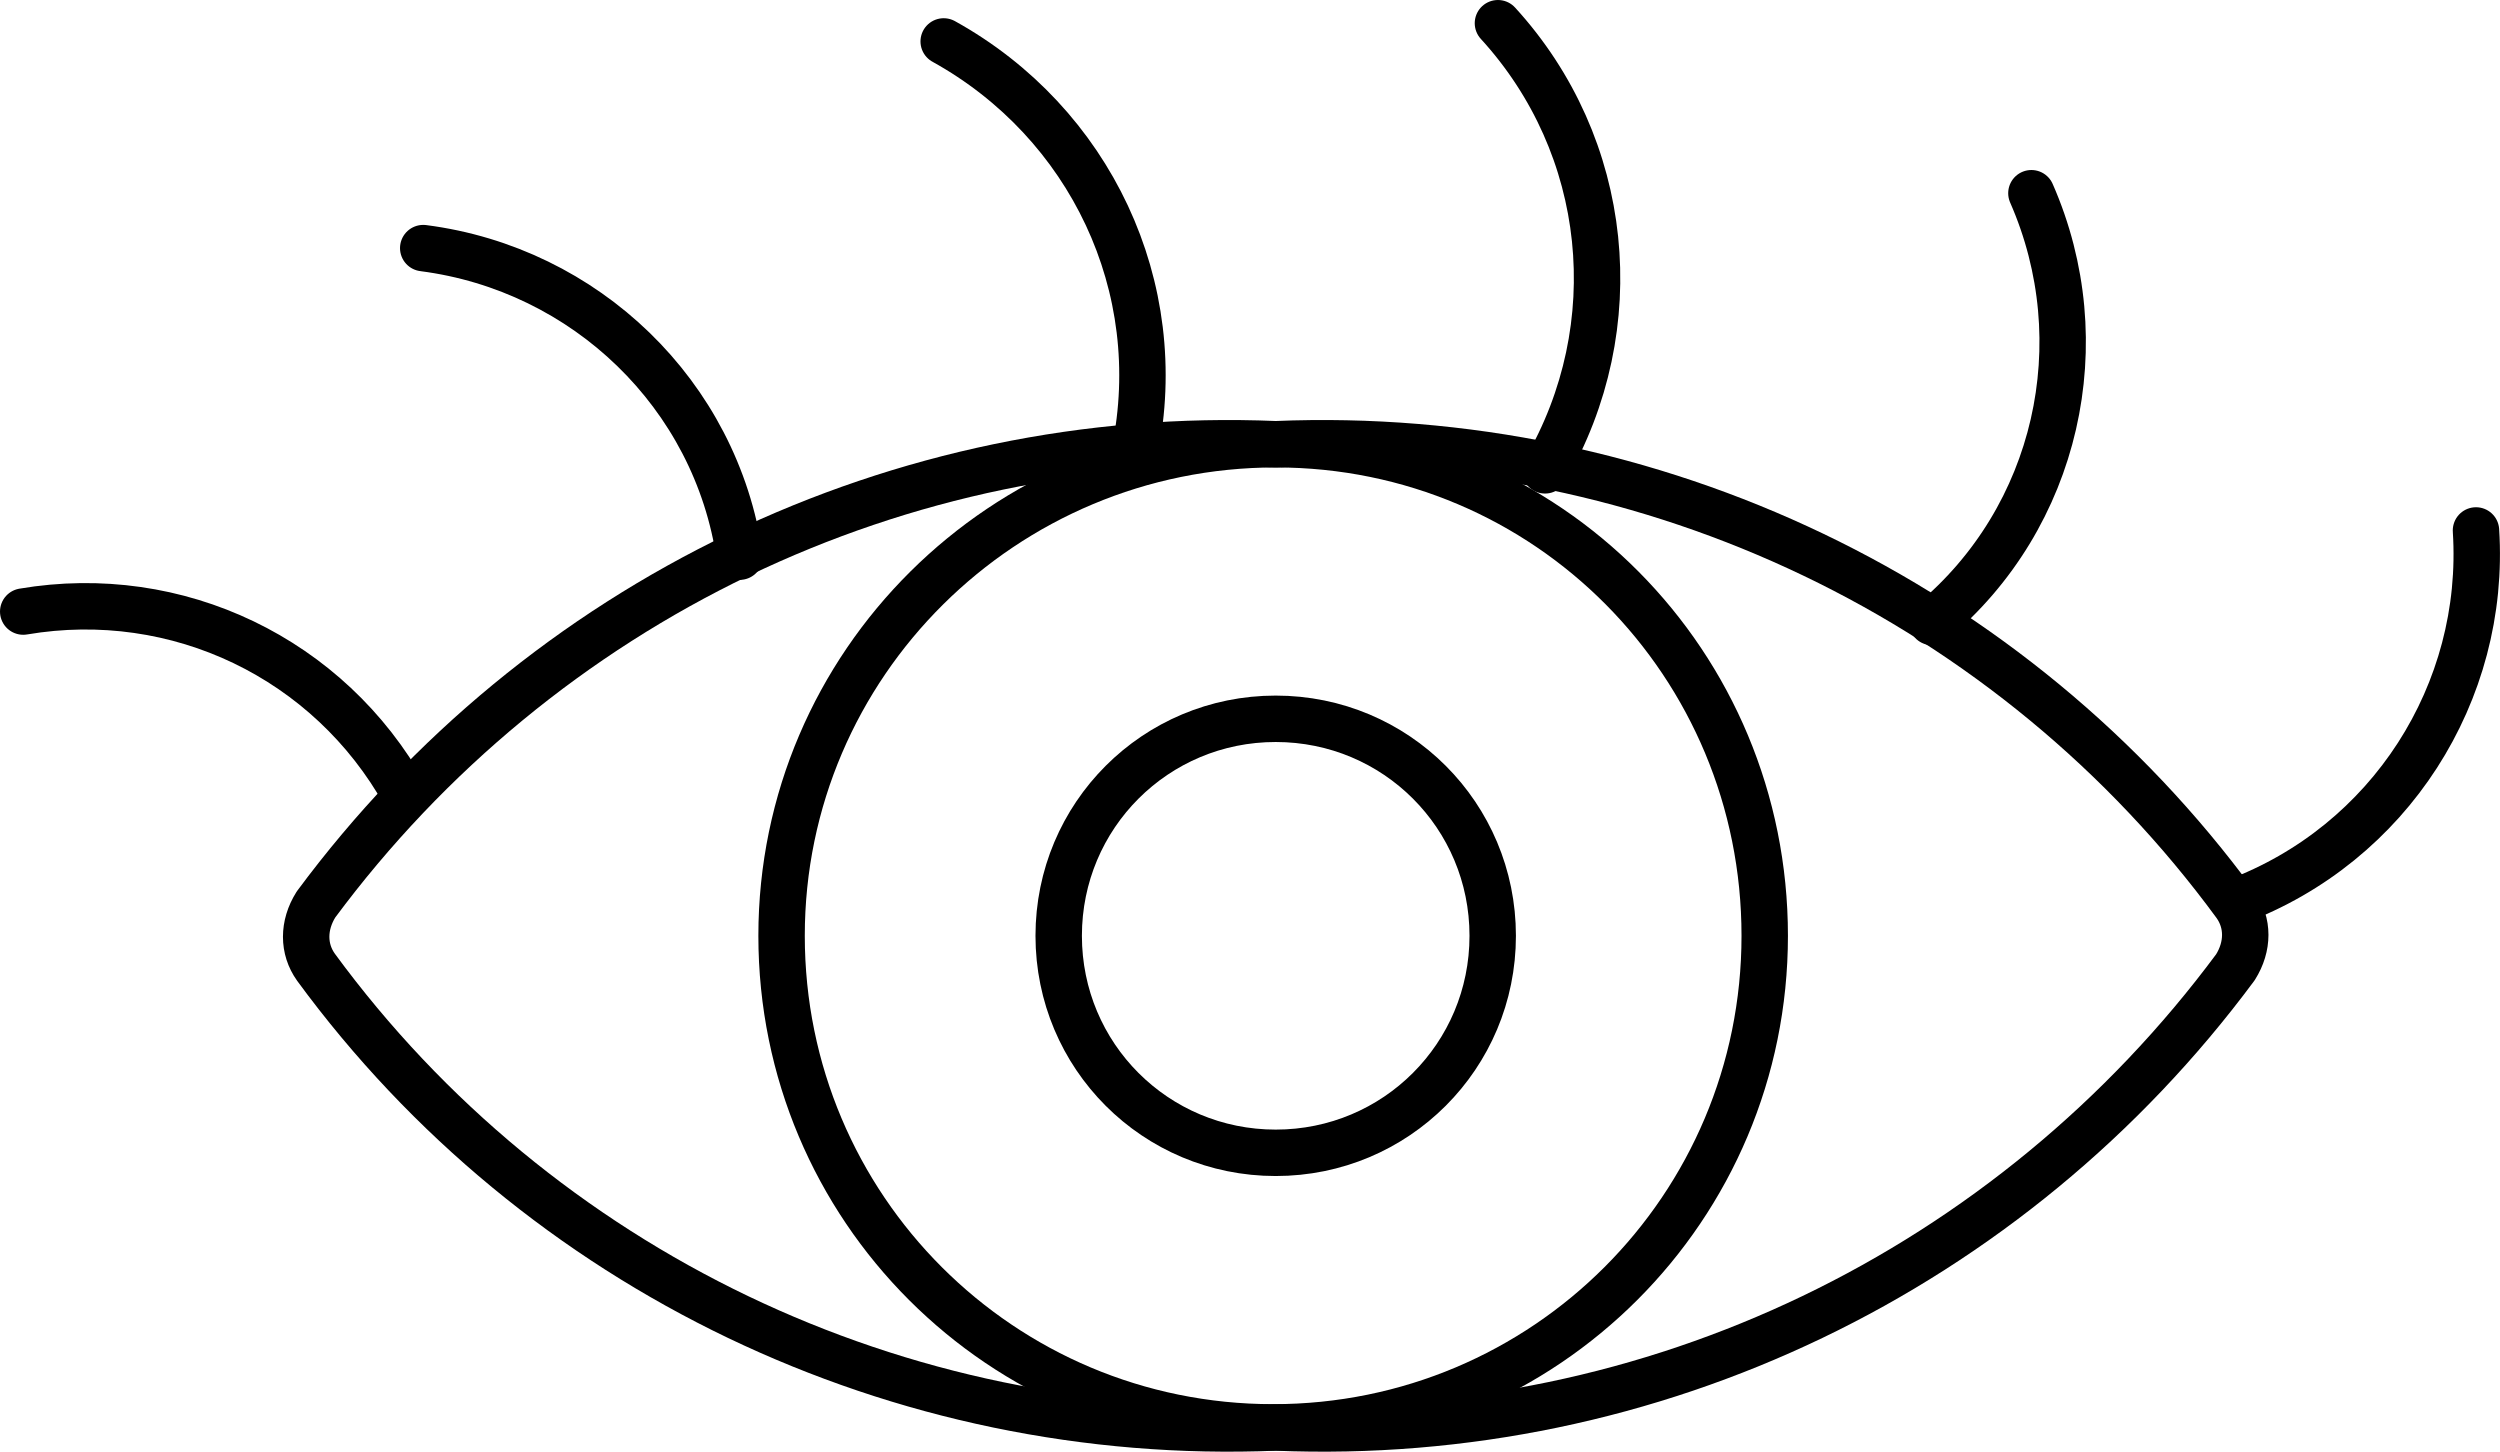
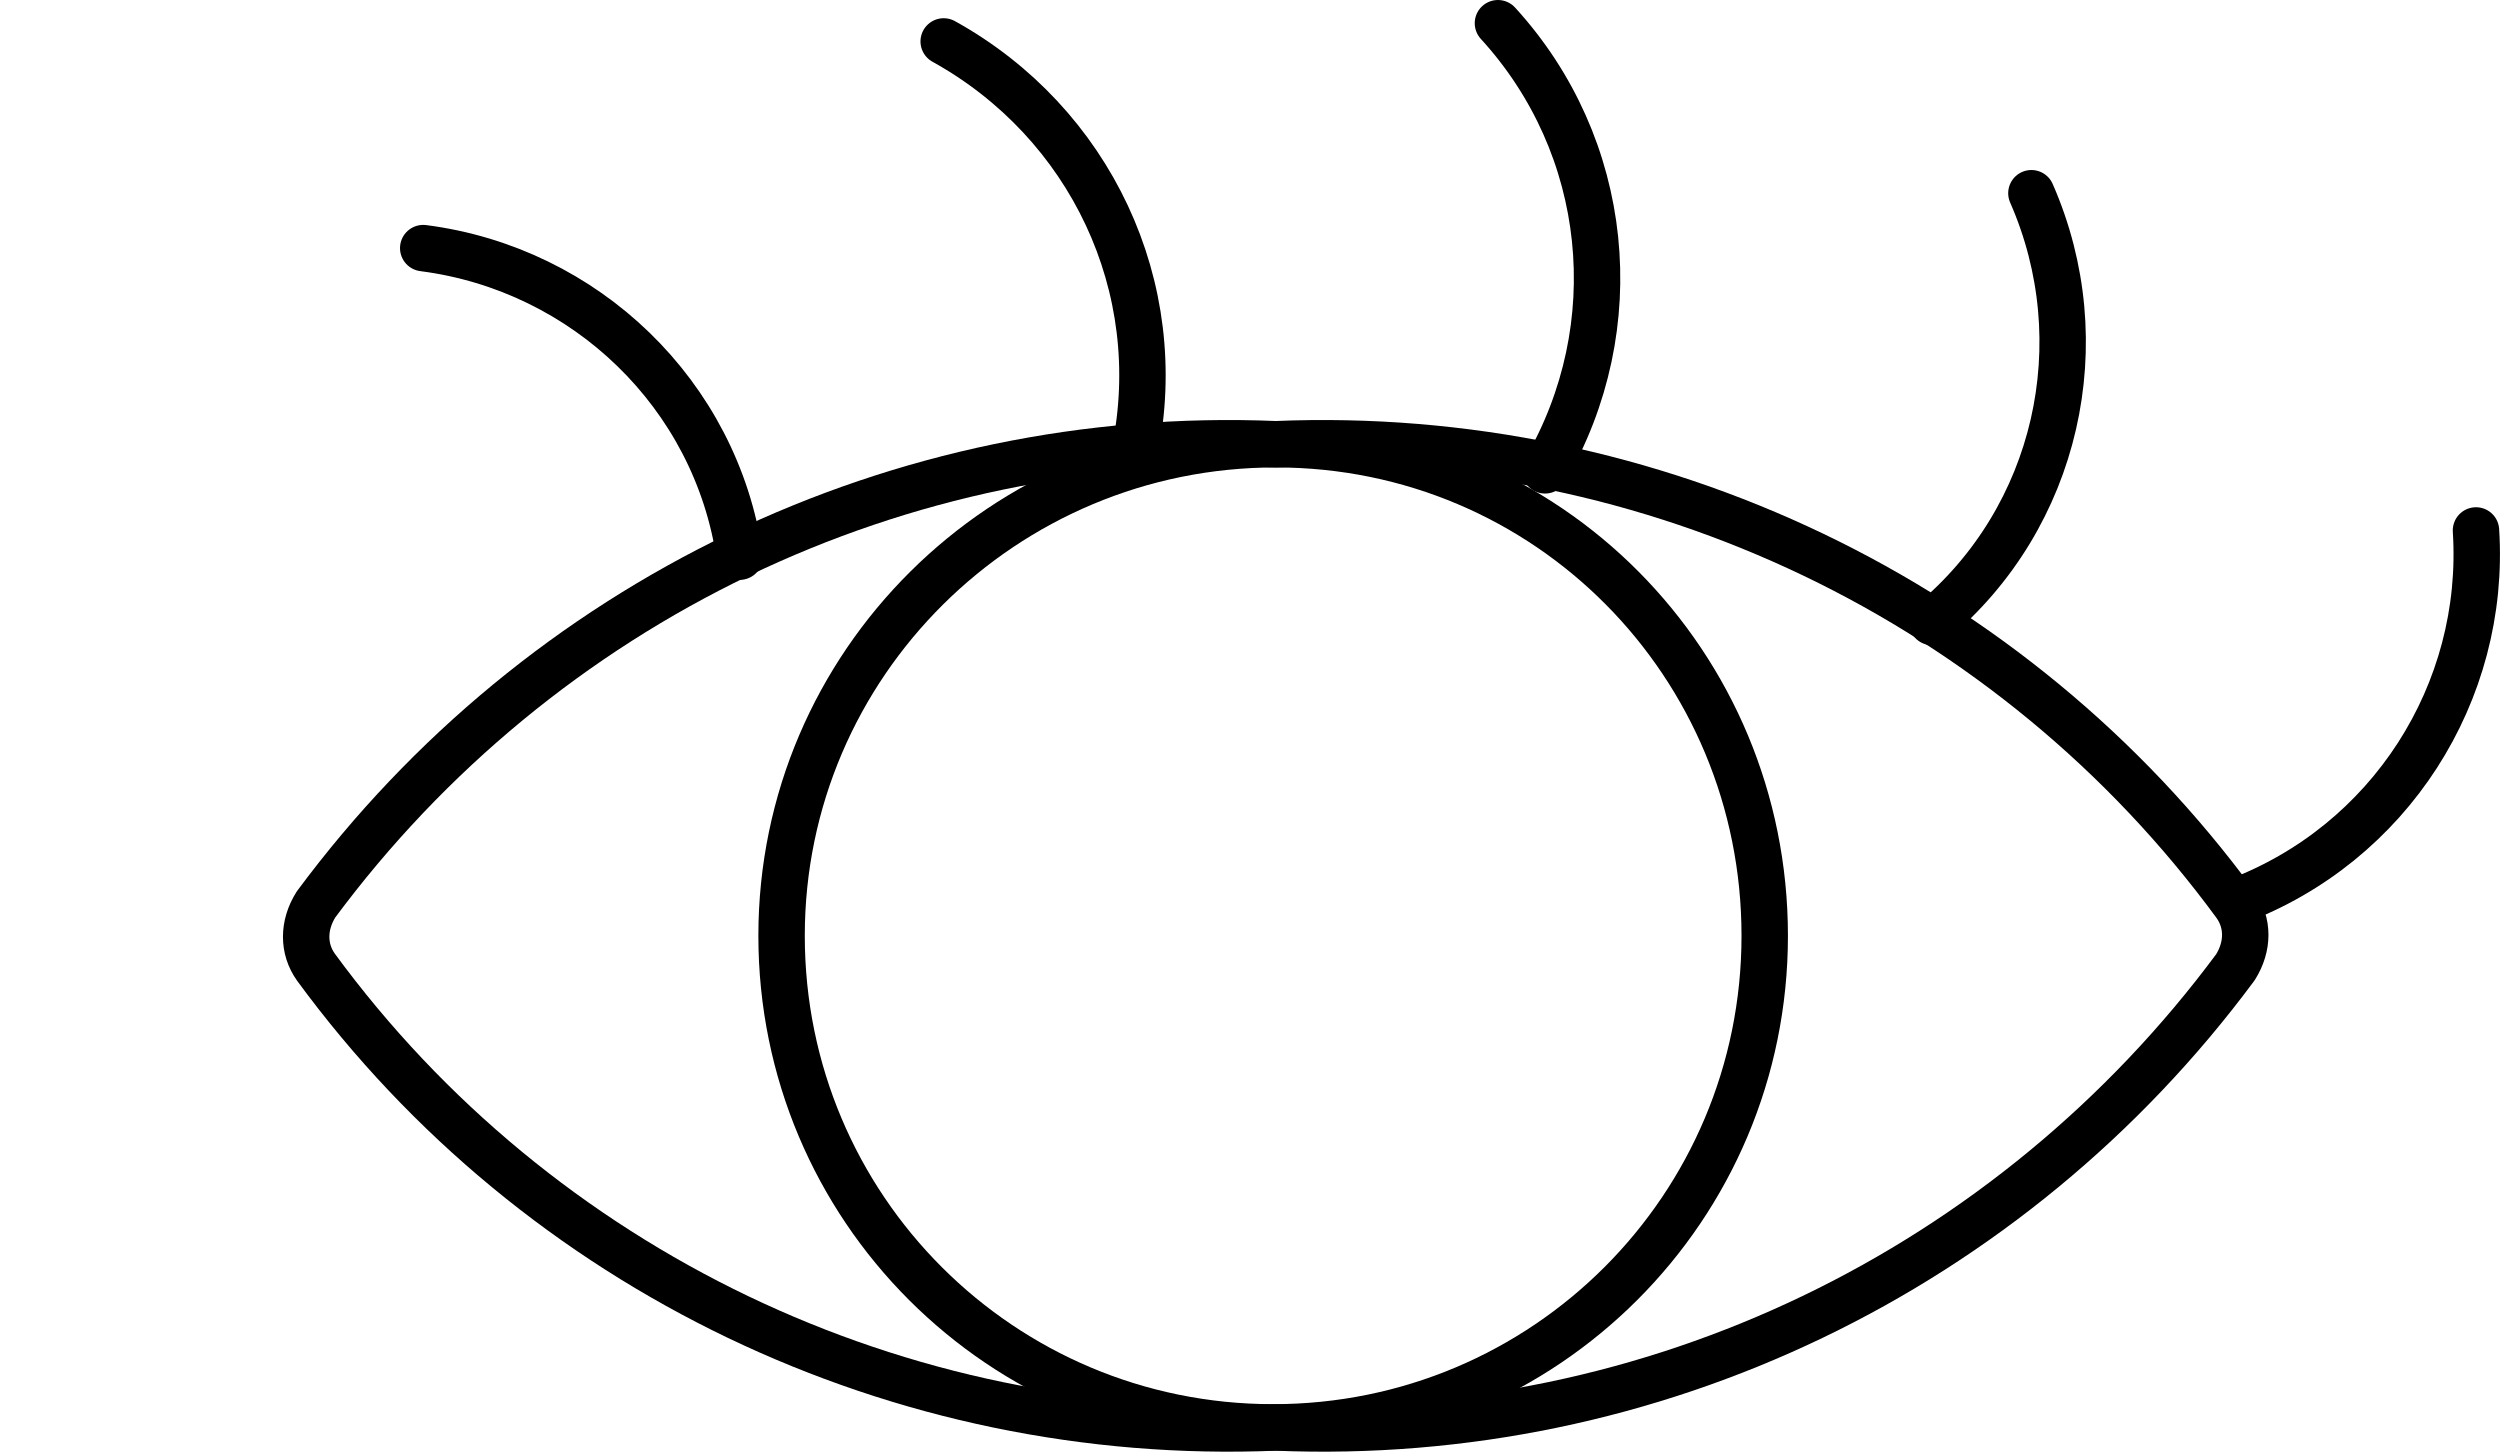
<svg xmlns="http://www.w3.org/2000/svg" id="_レイヤー_1" data-name="レイヤー 1" viewBox="0 0 215.43 125.09">
  <defs>
    <style>
      .cls-1 {
        fill: none;
        stroke: #000;
        stroke-linecap: round;
        stroke-linejoin: round;
        stroke-width: 4px;
      }
    </style>
  </defs>
  <path class="cls-1" d="M192.63,77.94c1.13,1.58,1.13,3.61,0,5.41-19.38,26.14-50.25,41.01-82.7,39.66-32.45,1.35-63.54-13.52-82.7-39.66-1.13-1.58-1.13-3.61,0-5.41,19.38-26.14,50.25-41.01,82.7-39.66,32.45-1.35,63.54,13.52,82.7,39.66Z" />
  <path class="cls-1" d="M109.93,38.28c23.43,0,42.14,18.93,42.14,42.36s-18.93,42.36-42.36,42.36-42.36-18.93-42.36-42.36,19.15-42.36,42.59-42.36Z" />
  <path class="cls-1" d="M192.63,77.71c13.29-4.96,21.63-18.03,20.73-32" />
  <path class="cls-1" d="M166.49,53.6c10.82-9.01,14.2-24.11,8.56-36.95" />
  <path class="cls-1" d="M133.14,40.53c7.21-12.39,5.63-27.94-4.06-38.53" />
  <path class="cls-1" d="M97.77,38.95c2.93-14.2-3.83-28.39-16.45-35.38" />
  <path class="cls-1" d="M63.74,47.97c-2.03-13.97-13.29-24.79-27.27-26.59" />
-   <path class="cls-1" d="M34.9,68.47c-6.53-11.72-19.6-18.03-32.9-15.77" />
-   <path class="cls-1" d="M109.93,61.94c10.37,0,18.7,8.34,18.7,18.7s-8.34,18.7-18.7,18.7-18.7-8.34-18.7-18.7,8.34-18.7,18.7-18.7Z" />
</svg>